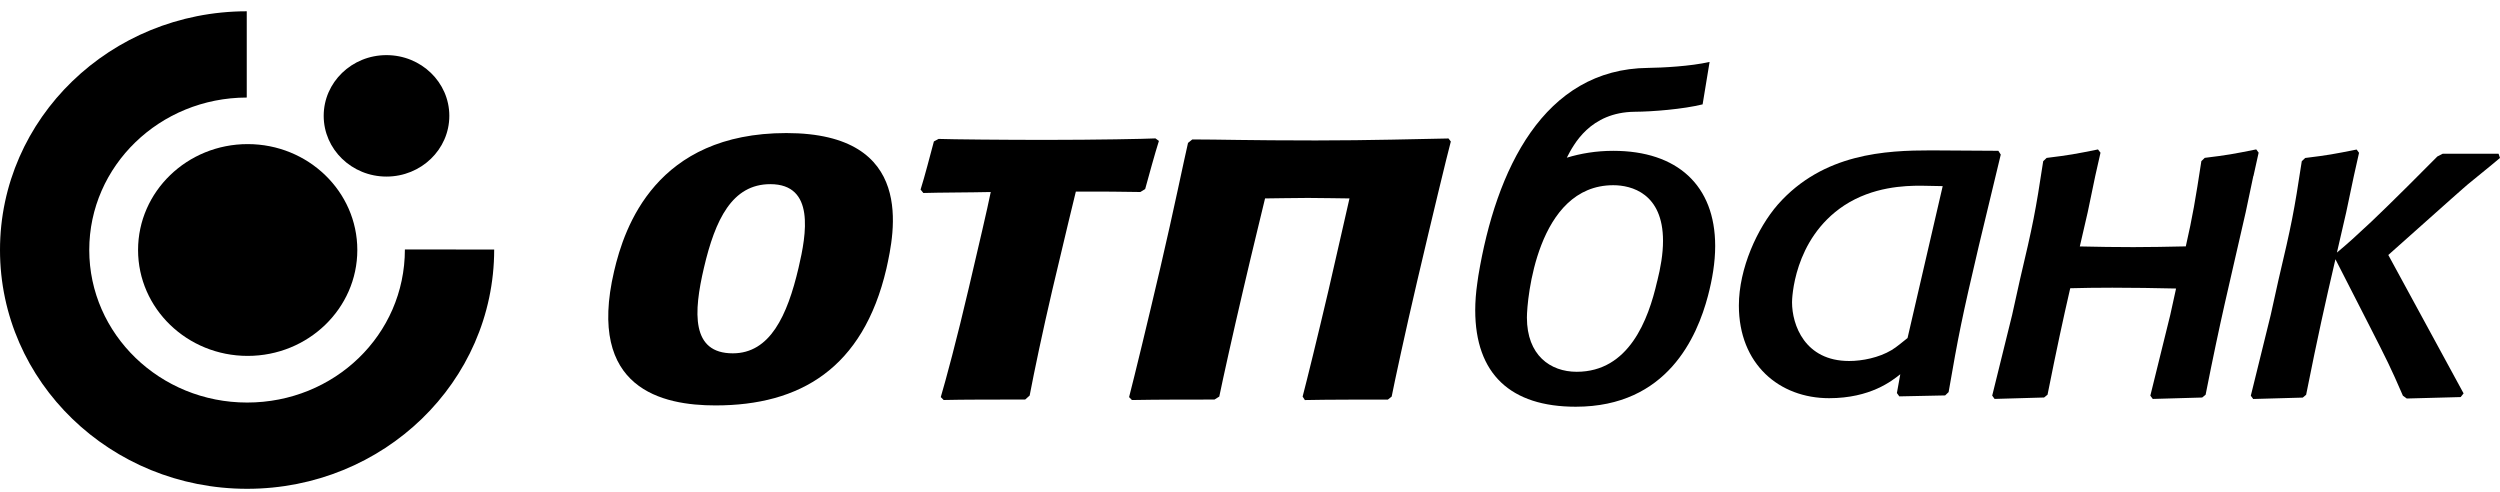
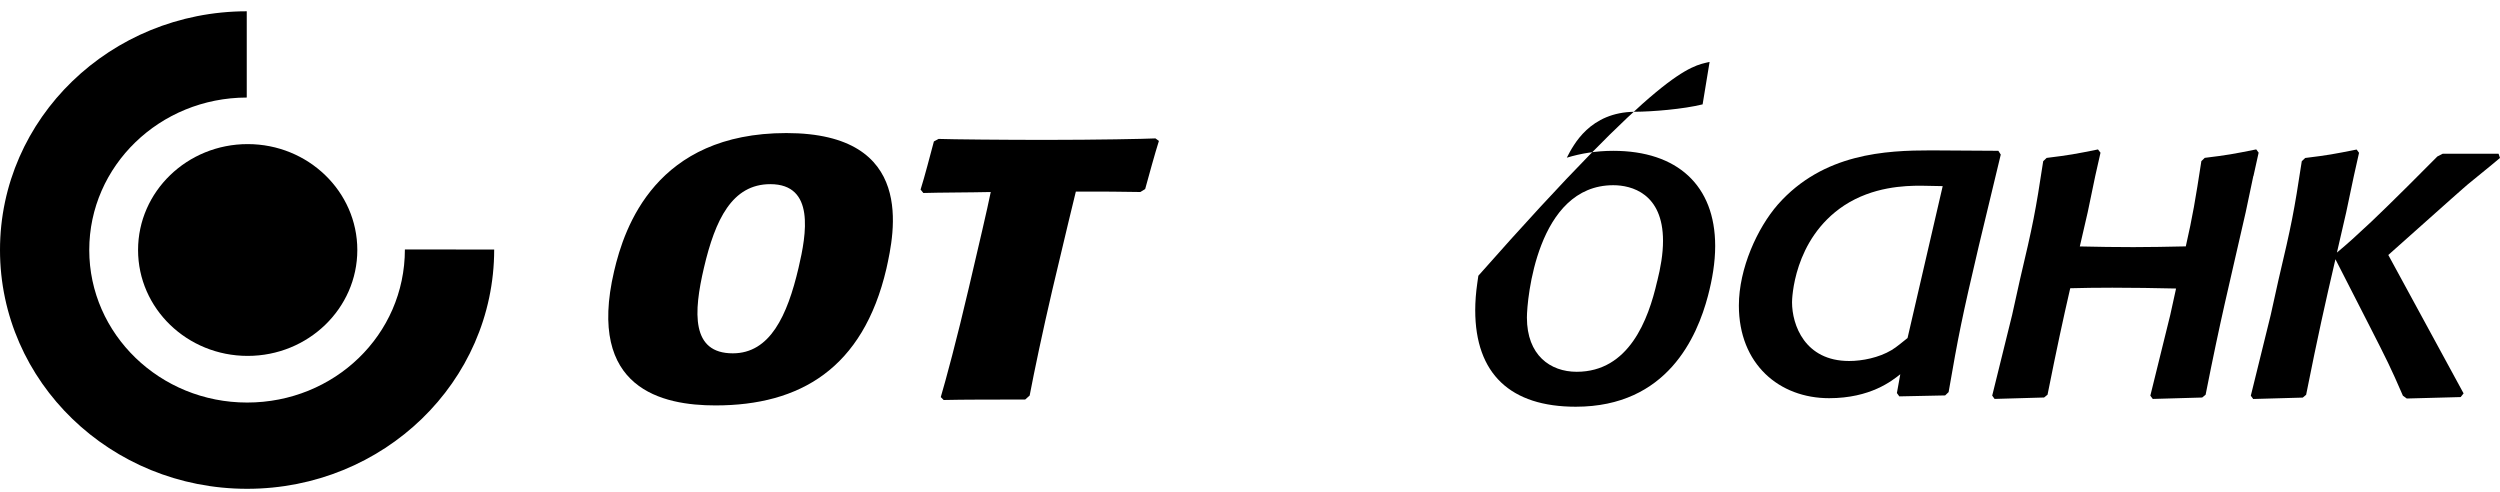
<svg xmlns="http://www.w3.org/2000/svg" width="178" height="35" viewBox="0 0 178 35" fill="none">
  <g clip-path="url(#clip0_858_1375)">
    <path d="M0 17.8C0 8.421 7.864 0.814 17.569 0.803V6.945C11.37 6.954 6.355 11.812 6.355 17.8C6.355 23.789 11.386 28.661 17.594 28.661C23.802 28.661 28.828 23.845 28.828 17.761L35.186 17.767C35.186 27.19 27.313 34.803 17.594 34.803C7.875 34.803 0 27.189 0 17.8Z" fill="black" />
    <path d="M9.83 17.8C9.83 13.637 13.329 10.26 17.635 10.26C21.941 10.26 25.441 13.637 25.441 17.8C25.441 21.963 21.942 25.34 17.635 25.34C13.327 25.34 9.83 21.967 9.83 17.8Z" fill="black" />
-     <path d="M23.047 8.248C23.047 5.858 25.049 3.925 27.517 3.925C29.986 3.925 31.992 5.858 31.992 8.248C31.992 10.637 29.988 12.572 27.517 12.572C25.047 12.572 23.047 10.633 23.047 8.248Z" fill="black" />
    <path d="M160.437 12.533L159.894 15.109C158.619 20.718 158.144 22.524 157.04 28.104L156.795 28.304L153.276 28.404L153.104 28.171L154.522 22.426L154.936 20.543C153.423 20.509 151.912 20.484 150.399 20.484C149.217 20.484 148.318 20.499 147.4 20.523C146.88 22.785 146.45 24.771 145.785 28.102L145.539 28.302L142.015 28.403L141.845 28.169L143.263 22.425L143.818 19.922C144.749 15.98 144.923 15.114 145.476 11.476L145.722 11.243C147.341 11.043 147.722 10.974 149.377 10.64L149.556 10.873L149.182 12.529L148.646 15.105L148.083 17.546C149.352 17.576 150.623 17.595 151.901 17.595C153.247 17.595 154.134 17.57 155.629 17.542C156.115 15.406 156.311 14.241 156.737 11.472L156.979 11.239C158.603 11.04 158.981 10.971 160.643 10.637L160.815 10.87L160.448 12.526L160.433 12.531L160.437 12.533Z" fill="black" />
-     <path d="M117.993 20.029C118.235 19.058 118.407 18.087 118.407 17.148C118.407 13.759 116.15 13.187 114.865 13.187C109.415 13.187 108.716 21.37 108.716 22.61C108.716 25.296 110.383 26.471 112.26 26.471C115.976 26.471 117.362 22.782 117.989 20.027M121.605 21.073C120.839 23.964 118.717 28.959 112.19 28.959C107.571 28.959 105.036 26.643 105.036 22.082C105.036 21.493 105.085 20.832 105.185 20.145C105.208 19.974 105.233 19.809 105.258 19.633C106.513 12.07 109.906 4.904 117.351 4.834C118.34 4.823 120.355 4.722 121.723 4.409L121.226 7.431C119.848 7.772 117.665 7.951 116.39 7.958C114.809 7.974 113.716 8.555 112.957 9.258C112.585 9.605 112.287 9.985 112.065 10.333C111.839 10.674 111.678 10.994 111.557 11.227C112.554 10.926 113.64 10.739 114.865 10.739C119.412 10.739 122.121 13.192 122.121 17.516C122.121 18.689 121.915 19.896 121.605 21.073Z" fill="black" />
+     <path d="M117.993 20.029C118.235 19.058 118.407 18.087 118.407 17.148C118.407 13.759 116.15 13.187 114.865 13.187C109.415 13.187 108.716 21.37 108.716 22.61C108.716 25.296 110.383 26.471 112.26 26.471C115.976 26.471 117.362 22.782 117.989 20.027M121.605 21.073C120.839 23.964 118.717 28.959 112.19 28.959C107.571 28.959 105.036 26.643 105.036 22.082C105.036 21.493 105.085 20.832 105.185 20.145C105.208 19.974 105.233 19.809 105.258 19.633C118.34 4.823 120.355 4.722 121.723 4.409L121.226 7.431C119.848 7.772 117.665 7.951 116.39 7.958C114.809 7.974 113.716 8.555 112.957 9.258C112.585 9.605 112.287 9.985 112.065 10.333C111.839 10.674 111.678 10.994 111.557 11.227C112.554 10.926 113.64 10.739 114.865 10.739C119.412 10.739 122.121 13.192 122.121 17.516C122.121 18.689 121.915 19.896 121.605 21.073Z" fill="black" />
    <path d="M166.397 17.977C167.225 17.284 167.702 16.848 168.842 15.782C170.049 14.648 172.988 11.709 173.539 11.142L173.921 10.946H177.898L177.999 11.245C177.653 11.545 177.479 11.677 176.093 12.812C175.539 13.25 175.2 13.582 174.544 14.149L170.047 18.155L175.407 28.009L175.2 28.272L171.363 28.374L171.087 28.175C170.189 26.102 169.948 25.639 168.706 23.199L166.283 18.458C165.521 21.743 165.053 23.812 164.196 28.109L163.956 28.309L160.428 28.408L160.258 28.175L161.674 22.43L162.228 19.928C163.158 15.986 163.332 15.12 163.886 11.481L164.128 11.248C165.754 11.048 166.13 10.979 167.792 10.647L167.964 10.88L167.593 12.536L167.05 15.113L166.39 17.98L166.395 17.977H166.397Z" fill="black" />
    <path d="M135.819 24.066C135.439 24.361 135.058 24.702 134.676 24.929C133.774 25.468 132.593 25.703 131.657 25.703C128.495 25.703 127.593 23.126 127.593 21.52C127.593 21.356 127.662 17.035 131.306 14.628C133.358 13.289 135.615 13.222 136.759 13.222C137.28 13.222 137.798 13.252 138.32 13.252L135.818 24.066H135.821H135.819ZM142.454 11.006L142.282 10.737L137.488 10.707C134.292 10.707 129.814 10.905 126.584 14.561C125.127 16.231 123.808 19.111 123.808 21.755C123.808 25.938 126.692 28.351 130.23 28.351C133.181 28.351 134.71 27.111 135.301 26.646L135.059 27.984L135.232 28.222L138.494 28.154L138.741 27.918C139.431 23.928 139.681 22.661 140.892 17.505L142.454 11.008V11.006Z" fill="black" />
    <path d="M50.942 28.866C47.178 28.866 41.757 27.712 43.724 19.311C44.457 16.157 46.712 9.474 55.988 9.474C65.265 9.474 63.668 16.615 63.11 19.136C61.448 26.238 56.958 28.866 50.942 28.866ZM52.176 25.157C54.818 25.157 56.056 22.494 56.858 19.064C57.426 16.65 58.035 13.112 54.846 13.112C52.127 13.112 50.923 15.632 50.121 19.064C49.374 22.248 49.202 25.157 52.174 25.157" fill="black" />
    <path d="M72.993 28.447C71.249 28.447 68.39 28.447 67.189 28.48L66.983 28.272C67.316 27.152 68.132 24.139 68.988 20.463C69.684 17.486 70.301 14.869 70.541 13.672C69.083 13.706 66.837 13.706 65.744 13.741L65.545 13.498C65.834 12.588 66.239 11.015 66.493 10.071L66.827 9.891C67.796 9.925 71.484 9.96 74.452 9.96C78.041 9.96 81.534 9.891 82.268 9.854L82.515 10.034C82.246 10.868 81.776 12.586 81.536 13.46L81.194 13.671C79.758 13.641 78.668 13.641 76.6 13.641C76.42 14.404 75.861 16.648 74.927 20.636C74.224 23.651 73.645 26.413 73.312 28.162L72.995 28.445H72.991L72.993 28.447Z" fill="black" />
-     <path d="M93.125 14.093C91.96 14.093 90.653 14.128 90.072 14.128C89.893 14.899 89.181 17.77 88.531 20.569C87.76 23.86 87.079 26.941 86.813 28.235L86.471 28.448C84.696 28.448 82.416 28.448 80.593 28.482L80.391 28.274C80.765 26.833 81.715 22.918 82.624 19.027C83.54 15.113 84.331 11.259 84.587 10.175L84.892 9.928C86.849 9.928 88.826 10 93.681 10C97.484 10 101.168 9.894 103.134 9.859L103.299 10.076C103.043 11.022 101.953 15.533 100.905 20.011C100.06 23.617 99.286 27.22 99.087 28.236L98.818 28.45C97.262 28.45 94.398 28.45 92.906 28.484L92.747 28.235C93.066 27.014 93.765 24.179 94.588 20.675C95.208 18.016 95.835 15.18 96.083 14.128C95.5 14.128 94.208 14.093 93.121 14.093" fill="black" />
  </g>
  <defs>
    <clipPath id="clip0_858_1375">
      <rect width="178" height="34" fill="white" transform="translate(0 0.803)" />
    </clipPath>
  </defs>
</svg>